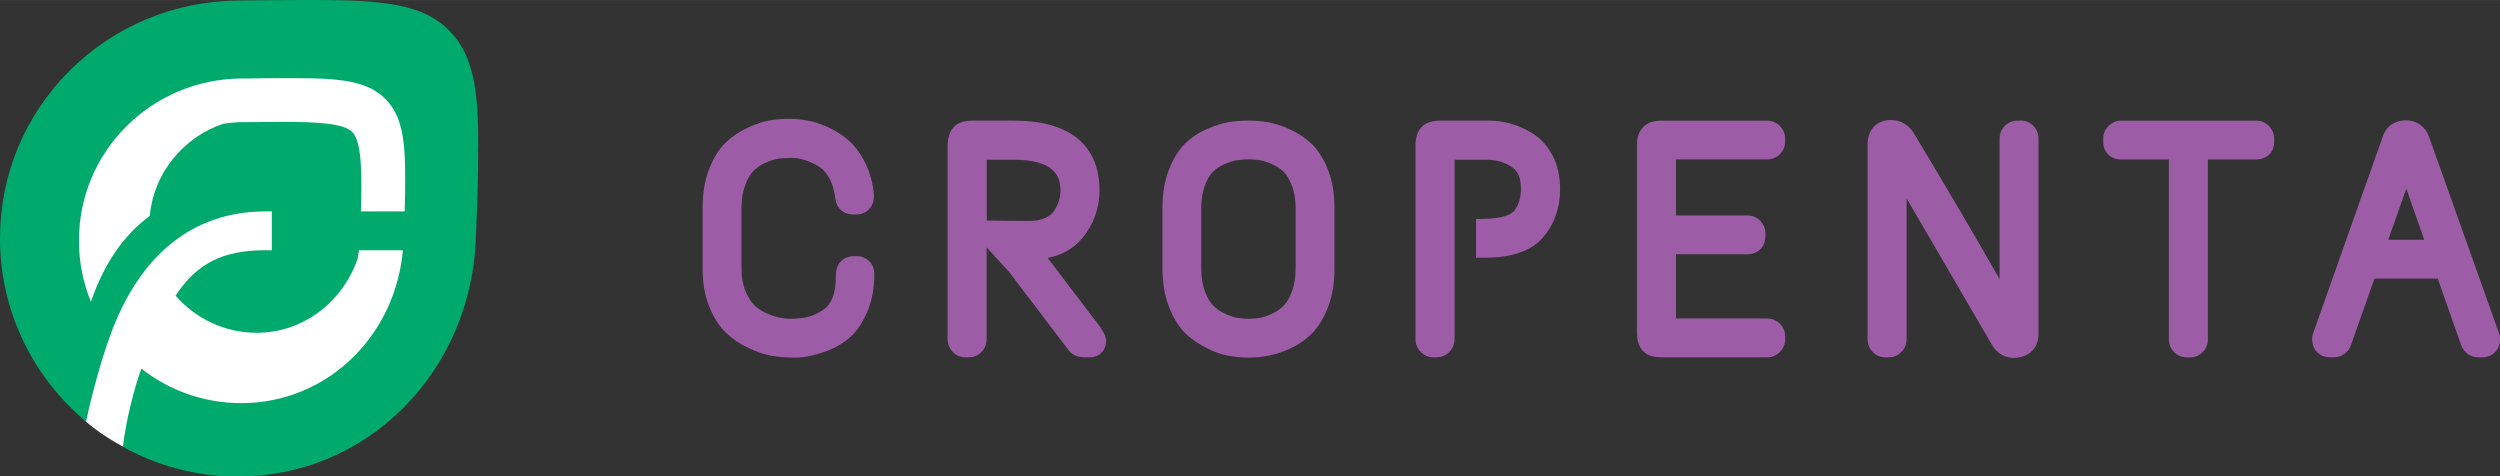
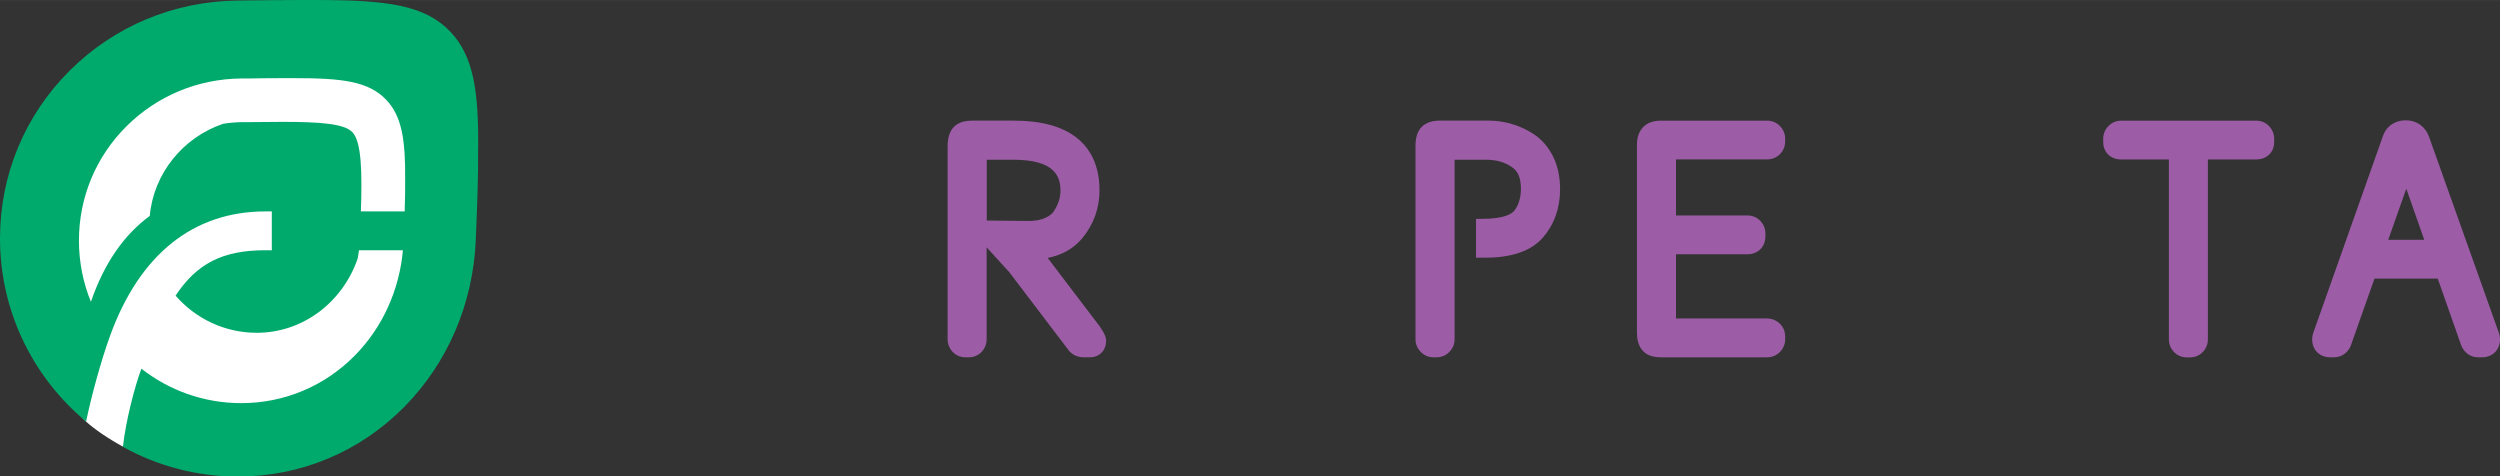
<svg xmlns="http://www.w3.org/2000/svg" id="uuid-64925a57-5f60-4eee-b29b-3b66c3892492" width="129.5mm" height="24.68mm" viewBox="0 0 367.08 69.95">
  <rect x="0" y="0" width="367.08" height="69.95" fill="#333333" stroke="none" />
-   <path d="M125.73,37.61h-.36c-.71,0-1.34.24-1.83.68-.81.75-.81,1.9-.81,2.28,0,2.53-.64,4.17-1.98,5-.7.46-1.4.78-2.08.95-.73.19-1.66.28-2.76.28-1,0-2.12-.27-3.32-.79-.7-.3-1.31-.71-1.83-1.2-.49-.47-.93-1.17-1.31-2.1-.39-.94-.58-2.07-.58-3.35v-8.75c0-1.3.18-2.45.54-3.41.34-.92.74-1.62,1.2-2.08.47-.48,1.03-.88,1.67-1.17.69-.32,1.31-.53,1.82-.62.57-.1,1.32-.15,2.24-.15.79,0,1.68.21,2.66.63.64.26,1.22.59,1.7.99.43.34.83.88,1.19,1.61.38.76.64,1.68.76,2.71.16,1.44,1.19,2.37,2.64,2.37h.4c.78,0,1.44-.27,1.92-.78.48-.5.72-1.18.72-1.98v-.15c-.18-1.76-.62-3.34-1.31-4.71-.69-1.38-1.53-2.48-2.47-3.3-.9-.78-1.92-1.43-3.05-1.93-1.1-.49-2.14-.82-3.08-.97-1.79-.3-3.54-.3-5.37,0-.97.16-2.07.52-3.26,1.08-1.23.57-2.32,1.31-3.25,2.2-.97.93-1.79,2.25-2.43,3.91-.63,1.62-.94,3.5-.94,5.59v9.06c0,2.03.32,3.88.97,5.49.66,1.65,1.5,2.96,2.5,3.9.95.9,2.07,1.65,3.33,2.23,1.22.57,2.36.95,3.39,1.12.97.16,2.12.25,3.42.25,1.42,0,3.06-.36,4.87-1.06,1.23-.49,2.32-1.16,3.25-2,.96-.87,1.79-2.12,2.47-3.72.67-1.58,1.01-3.42,1.01-5.46,0-1.56-1.09-2.65-2.65-2.65Z" style="fill:#9c5da6;" />
  <path d="M161.59,48.07l-7.76-10.2c2.17-.44,3.88-1.43,5.12-2.94,1.65-2.03,2.49-4.37,2.49-6.98,0-3.38-1.13-5.98-3.37-7.74-2.11-1.66-5.2-2.5-9.18-2.5h-6.12c-1.3,0-2.22.35-2.83,1.06-.54.64-.8,1.53-.8,2.79v28.25c0,.68.25,1.31.7,1.81.5.55,1.17.84,1.94.84h.45c.76,0,1.44-.29,1.94-.84.46-.5.7-1.13.7-1.81v-13.5l3.33,3.66,8.69,11.43c.51.68,1.31,1.06,2.25,1.06h.89c1.4,0,2.38-1,2.38-2.42,0-.6-.27-1.12-.84-1.97ZM151.04,32.44l-6.15-.06v-8.93h3.96c6.15,0,6.86,2.59,6.86,4.54,0,1.02-.32,2.04-.98,3.03-.23.37-.65.69-1.23.96-.66.31-1.48.46-2.47.46Z" style="fill:#9c5da6;" />
-   <path d="M192.64,21.18c-.92-.9-2.01-1.64-3.25-2.2-1.19-.54-2.3-.89-3.28-1.05-1.77-.29-3.72-.29-5.53-.03-.95.14-2.04.48-3.25.99-1.26.54-2.37,1.27-3.29,2.16-.95.92-1.76,2.21-2.4,3.84-.63,1.6-.95,3.46-.95,5.55v9.06c0,2.02.31,3.86.92,5.46.62,1.64,1.42,2.96,2.36,3.9.91.91,2.15,1.75,3.67,2.48,1.59.77,3.5,1.16,5.7,1.16s4.1-.43,6-1.27c1.22-.56,2.31-1.3,3.24-2.22.97-.95,1.78-2.27,2.42-3.92.62-1.62.94-3.5.94-5.59v-9.06c0-2.02-.31-3.85-.92-5.43-.62-1.61-1.42-2.9-2.37-3.83ZM190.24,39.37c0,1.3-.18,2.45-.54,3.41-.34.92-.75,1.62-1.2,2.08-.47.49-1.04.88-1.67,1.18-.69.32-1.31.53-1.82.62-1.12.2-2.24.2-3.36,0-.52-.09-1.13-.3-1.82-.62-.65-.3-1.22-.7-1.71-1.19-.46-.46-.86-1.15-1.2-2.07-.36-.96-.54-2.1-.54-3.41v-8.75c0-1.3.18-2.44.53-3.38.34-.9.73-1.57,1.17-2,.47-.46,1.04-.84,1.69-1.12.71-.31,1.32-.51,1.83-.59.56-.09,1.14-.14,1.71-.14s1.14.05,1.68.13c.49.08,1.1.28,1.81.59.65.29,1.22.66,1.69,1.12.44.43.84,1.11,1.2,2.02.37.94.55,2.07.55,3.36v8.75Z" style="fill:#9c5da6;" />
  <path d="M225.19,19.68c-2.03-1.31-4.29-1.98-6.71-1.98h-6.92c-1.27,0-2.19.3-2.8.92s-.92,1.53-.92,2.8v28.39c0,.71.27,1.35.78,1.87.51.51,1.16.78,1.87.78h.45c.71,0,1.36-.27,1.86-.78.51-.51.78-1.16.78-1.87v-26.36h4.67c1.47,0,2.74.37,3.79,1.11.88.62,1.28,1.62,1.28,3.16,0,1.23-.3,2.27-.89,3.11-.41.59-1.59,1.3-4.85,1.3h-.85v5.7h1.39c3.91,0,6.76-1.01,8.47-3,1.64-1.91,2.48-4.29,2.48-7.06,0-1.81-.35-3.43-1.03-4.8-.71-1.41-1.66-2.51-2.85-3.28Z" style="fill:#9c5da6;" />
  <path d="M259.48,17.71h-15.58c-1.15,0-2.05.33-2.66.98-.58.62-.88,1.46-.88,2.52v27.72c0,.94.22,1.72.66,2.33.57.8,1.52,1.2,2.84,1.2h15.62c.71,0,1.35-.27,1.86-.78.51-.51.78-1.16.78-1.87v-.4c0-.77-.29-1.44-.84-1.94-.5-.46-1.13-.71-1.81-.71h-13.38v-9.43h10.48c1.56,0,2.65-1.09,2.65-2.65v-.4c0-.68-.25-1.31-.71-1.81-.5-.55-1.17-.84-1.94-.84h-10.48v-8.23h13.38c.68,0,1.3-.24,1.81-.7.54-.5.84-1.18.84-1.94v-.4c0-.71-.27-1.35-.78-1.87-.51-.51-1.16-.78-1.86-.78Z" style="fill:#9c5da6;" />
-   <path d="M296.68,17.71h-.44c-.76,0-1.45.3-1.94.84-.46.5-.7,1.13-.7,1.81v20.61c-3.92-6.87-8.16-14.07-12.61-21.45-.76-1.22-1.96-1.9-3.36-1.9-2.07,0-3.41,1.41-3.41,3.59v28.61c0,.68.24,1.31.71,1.81.49.54,1.16.84,1.89.84h.49c.71,0,1.36-.27,1.86-.78.51-.51.78-1.16.78-1.87v-20.69l12.59,21.59.02.03c.74,1.16,1.81,1.79,3.04,1.79,1.04,0,1.91-.28,2.57-.83.75-.62,1.15-1.54,1.15-2.67v-28.7c0-.68-.24-1.3-.71-1.81-.5-.55-1.17-.84-1.94-.84Z" style="fill:#9c5da6;" />
  <path d="M331.29,17.71h-19.82c-.71,0-1.36.27-1.87.78-.51.51-.78,1.16-.78,1.87v.49c0,1.51,1.09,2.56,2.65,2.56h6.99v26.41c0,.68.24,1.31.7,1.81.49.54,1.19.84,1.94.84h.45c.77,0,1.44-.29,1.94-.84.46-.5.7-1.13.7-1.81v-26.41h7.08c1.56,0,2.65-1.05,2.65-2.56v-.49c0-.68-.25-1.3-.71-1.81-.5-.54-1.18-.84-1.94-.84Z" style="fill:#9c5da6;" />
  <path d="M366.93,48.91l-10.27-28.83c-.54-1.51-1.82-2.42-3.42-2.42s-2.88.89-3.37,2.38l-10.23,28.9c-.09.27-.14.56-.14.87,0,1.56,1.09,2.65,2.65,2.65h.54c1.06,0,1.98-.6,2.44-1.6l3.52-9.96h9.29l3.45,9.82.06.14c.46,1,1.37,1.6,2.44,1.6h.54c1.56,0,2.65-1.09,2.65-2.65,0-.3-.04-.59-.15-.9ZM350.67,35.21l2.65-7.51,2.64,7.51h-5.28Z" style="fill:#9c5da6;" />
  <path d="M68.45,22.63c.08-8.63-.11-11.63-3.5-15.17-3.77-3.94-8.68-4.5-19.07-4.5-.41,0,0,0-.43,0-.4,0-.91-.17-1.33-.17-2.23,0-4.68-.03-7.3,0l-1.71-.17c-9.33.1-15.26,4.3-21.82,10.83-6.6,6.58-9.33,12.11-9.33,21.42,0,.06,0,.12,0,.18,0,.06,0-.06,0,0,0,6.94,3.9,22.5,8.68,26.85,1.21,1.1,3.17,2.45,5.42,3.68,2.07-1.08,2.14-1.56,2.83-1.24,4.47,2.11,8.13,1.94,13.4,1.94,4.84,0,9.98-1.38,14.17-3.17,11.12-4.74,16.04-10.26,17.67-22.67.26-1.55.93-3.89,1-5.49.22-5.22,1.37-8.61,1.33-12.35Z" style="fill:#fff;" />
  <path d="M70.21,21.86c.08-8.63-.72-13.69-4.11-17.23C62.33.69,56.72,0,46.32,0c-.41,0-.83,0-1.26,0-.4,0-.82,0-1.24,0-2.23,0-4.7.03-7.33.06l-1.62.02c-9.33.1-18.08,3.76-24.64,10.29C3.63,16.95,0,25.7,0,35.01c0,10.47,4.63,19.87,11.94,26.28,0,0,.26.24.7.62.73-3.55,2.16-8.88,3.56-12.71,4.34-11.88,12.21-18.16,22.76-18.16h.95v5.7h-.95c-6.28,0-10.05,1.95-13.18,6.66,2.89,3.34,7.16,5.46,11.92,5.46,6.82,0,12.63-4.52,14.83-10.93.07-.39.13-.79.18-1.19h6.45c-.53,5.88-3,11.33-7.05,15.45-4.44,4.51-10.37,7-16.69,7-5.52,0-10.61-1.89-14.66-5.06h0c-1.02,2.73-2.31,7.78-2.71,11.48,5.01,2.77,10.76,4.36,16.88,4.36,9.27,0,17.95-3.65,24.47-10.27,6.36-6.46,10.07-15.15,10.46-24.47.22-5.22.38-9.62.34-13.35ZM59.41,31.04h-6.42c.19-5.69.11-10.23-1.25-11.64-1.21-1.26-4.82-1.51-10.26-1.51-1.6,0-3.49.02-5.15.04h-.88c-.91.02-1.81.1-2.68.24-5.86,1.98-10.21,7.25-10.78,13.53-3.75,2.75-6.69,6.91-8.64,12.61-1.13-2.77-1.76-5.8-1.76-8.97,0-6.35,2.48-12.32,6.98-16.8,4.48-4.46,10.45-6.95,16.81-7.02h1.11c1.79-.03,3.48-.05,5-.05.22,0,.43,0,.64,0,.36,0,.72,0,1.06,0,7.09,0,10.91.47,13.49,3.15,2.32,2.41,2.86,5.87,2.81,11.76.01,1.41-.01,2.96-.07,4.66Z" style="fill:#00aa6c;" />
</svg>